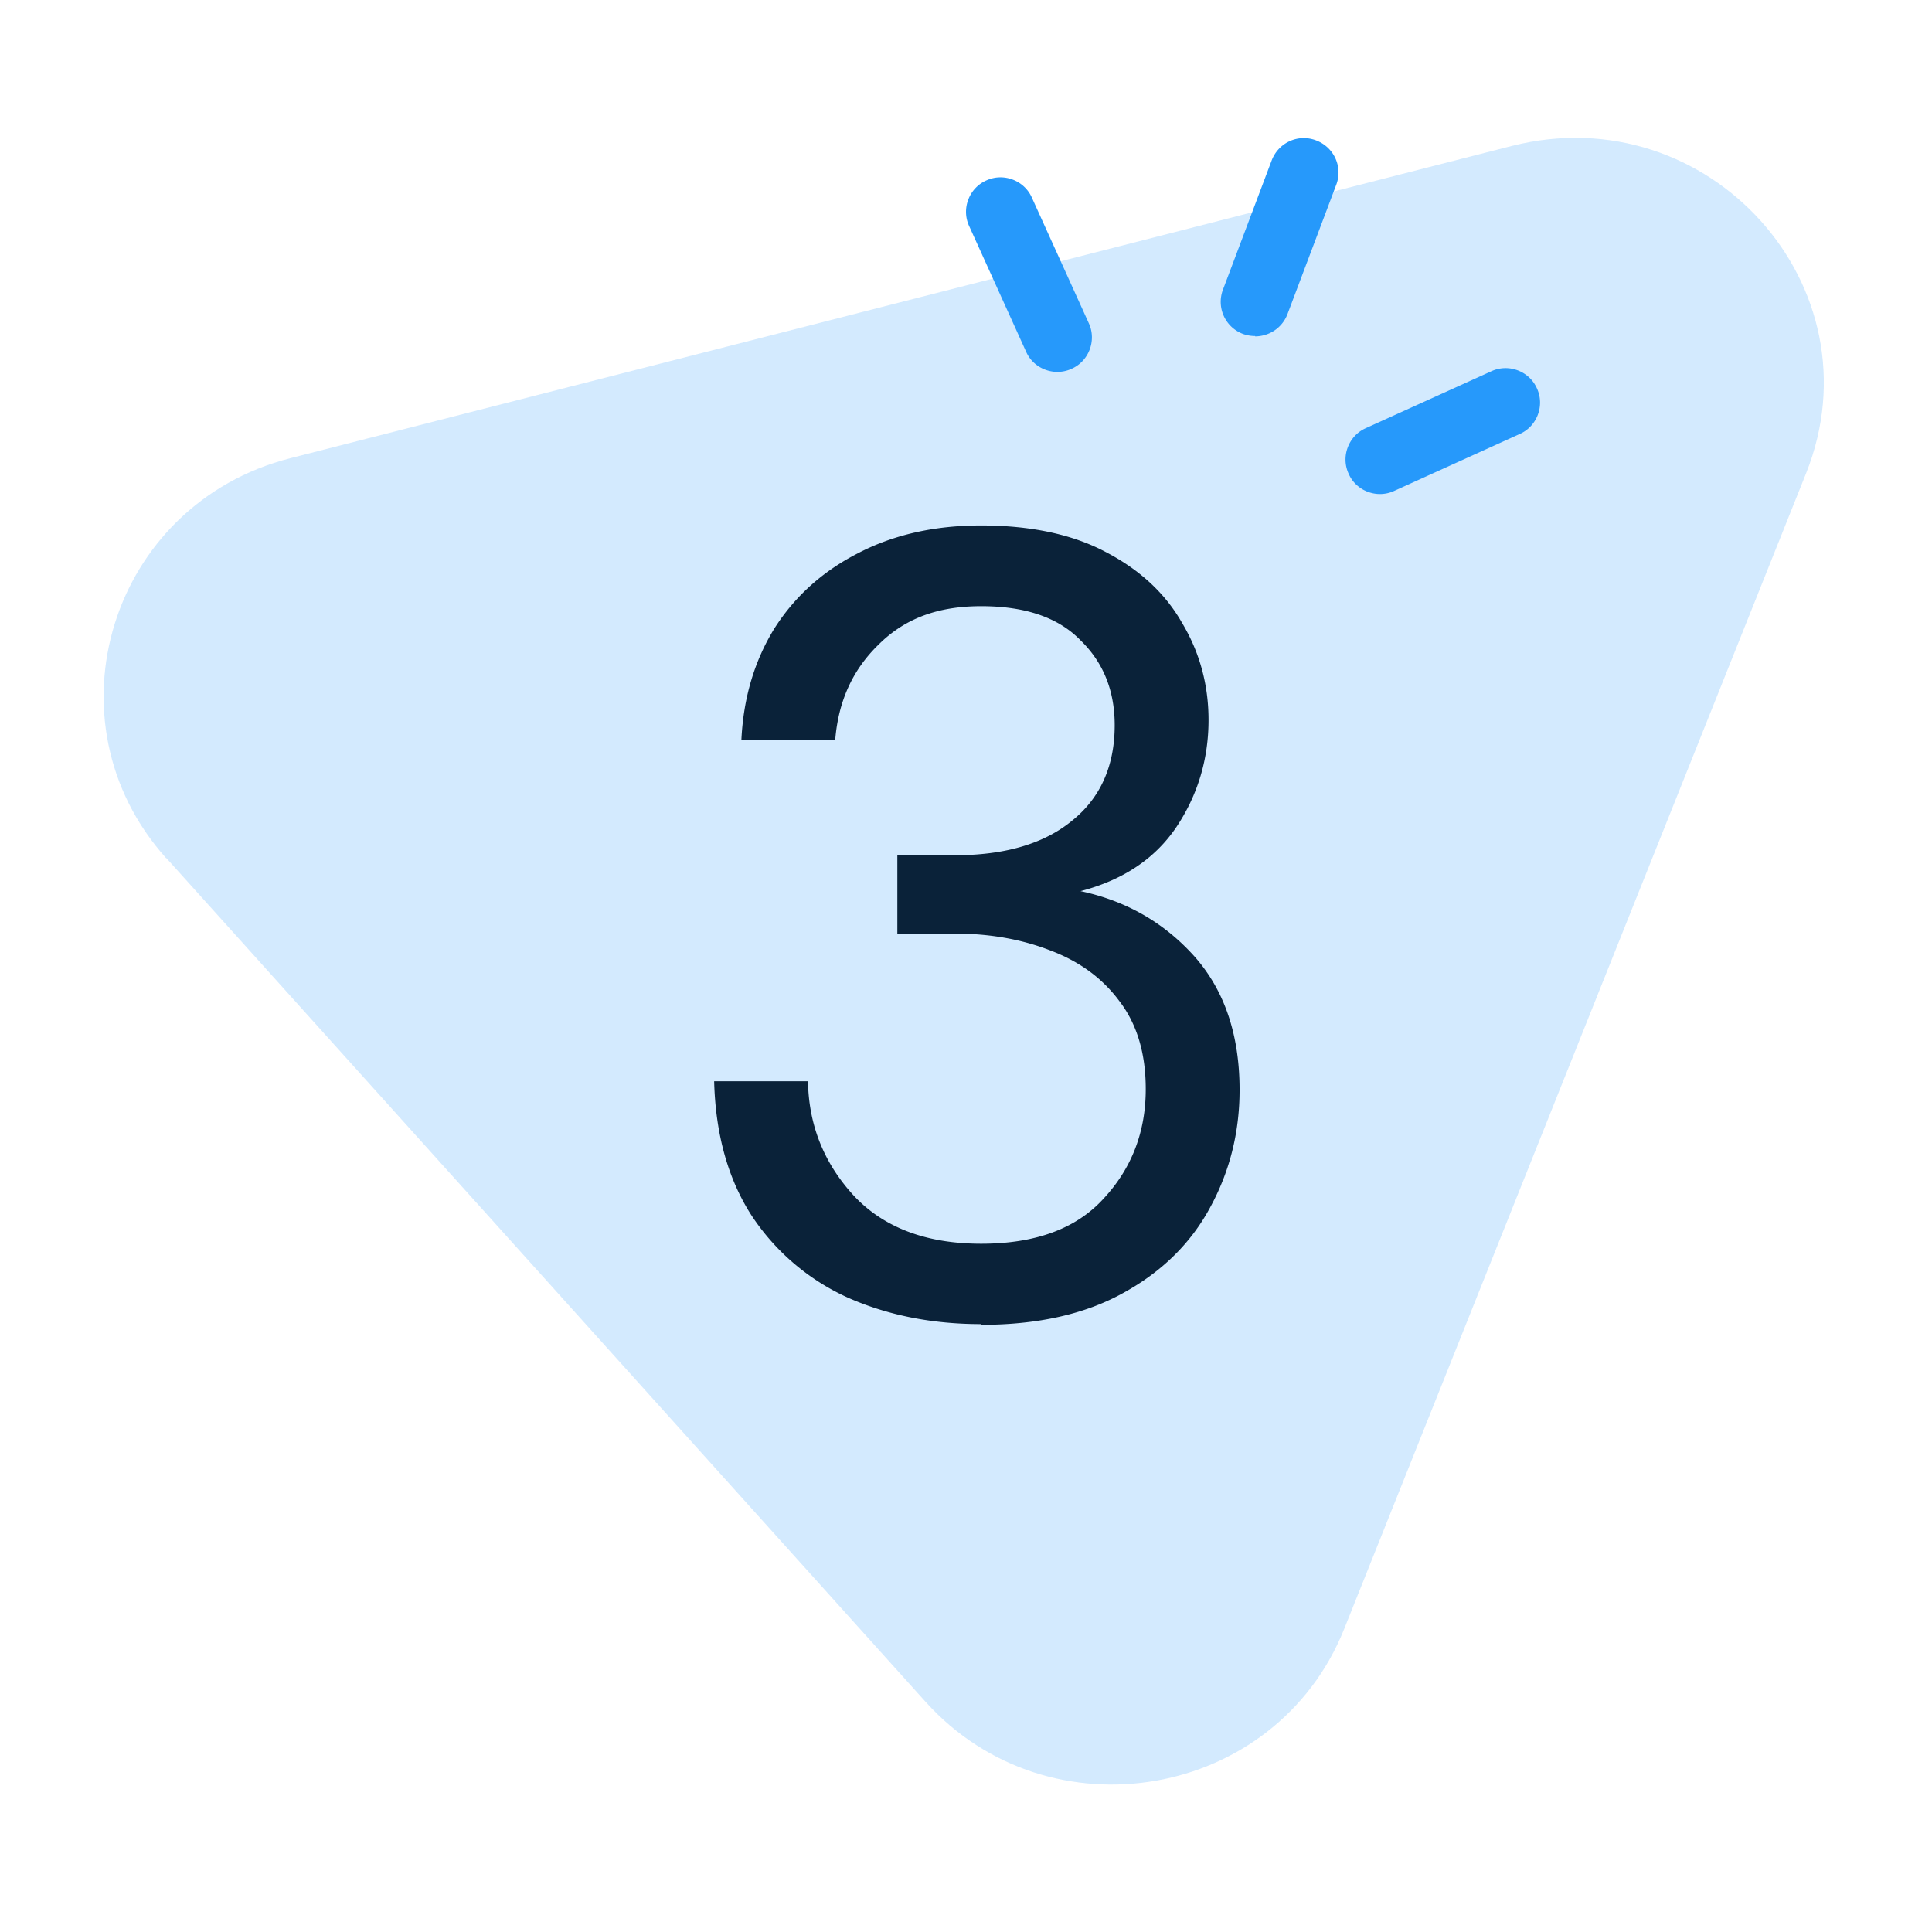
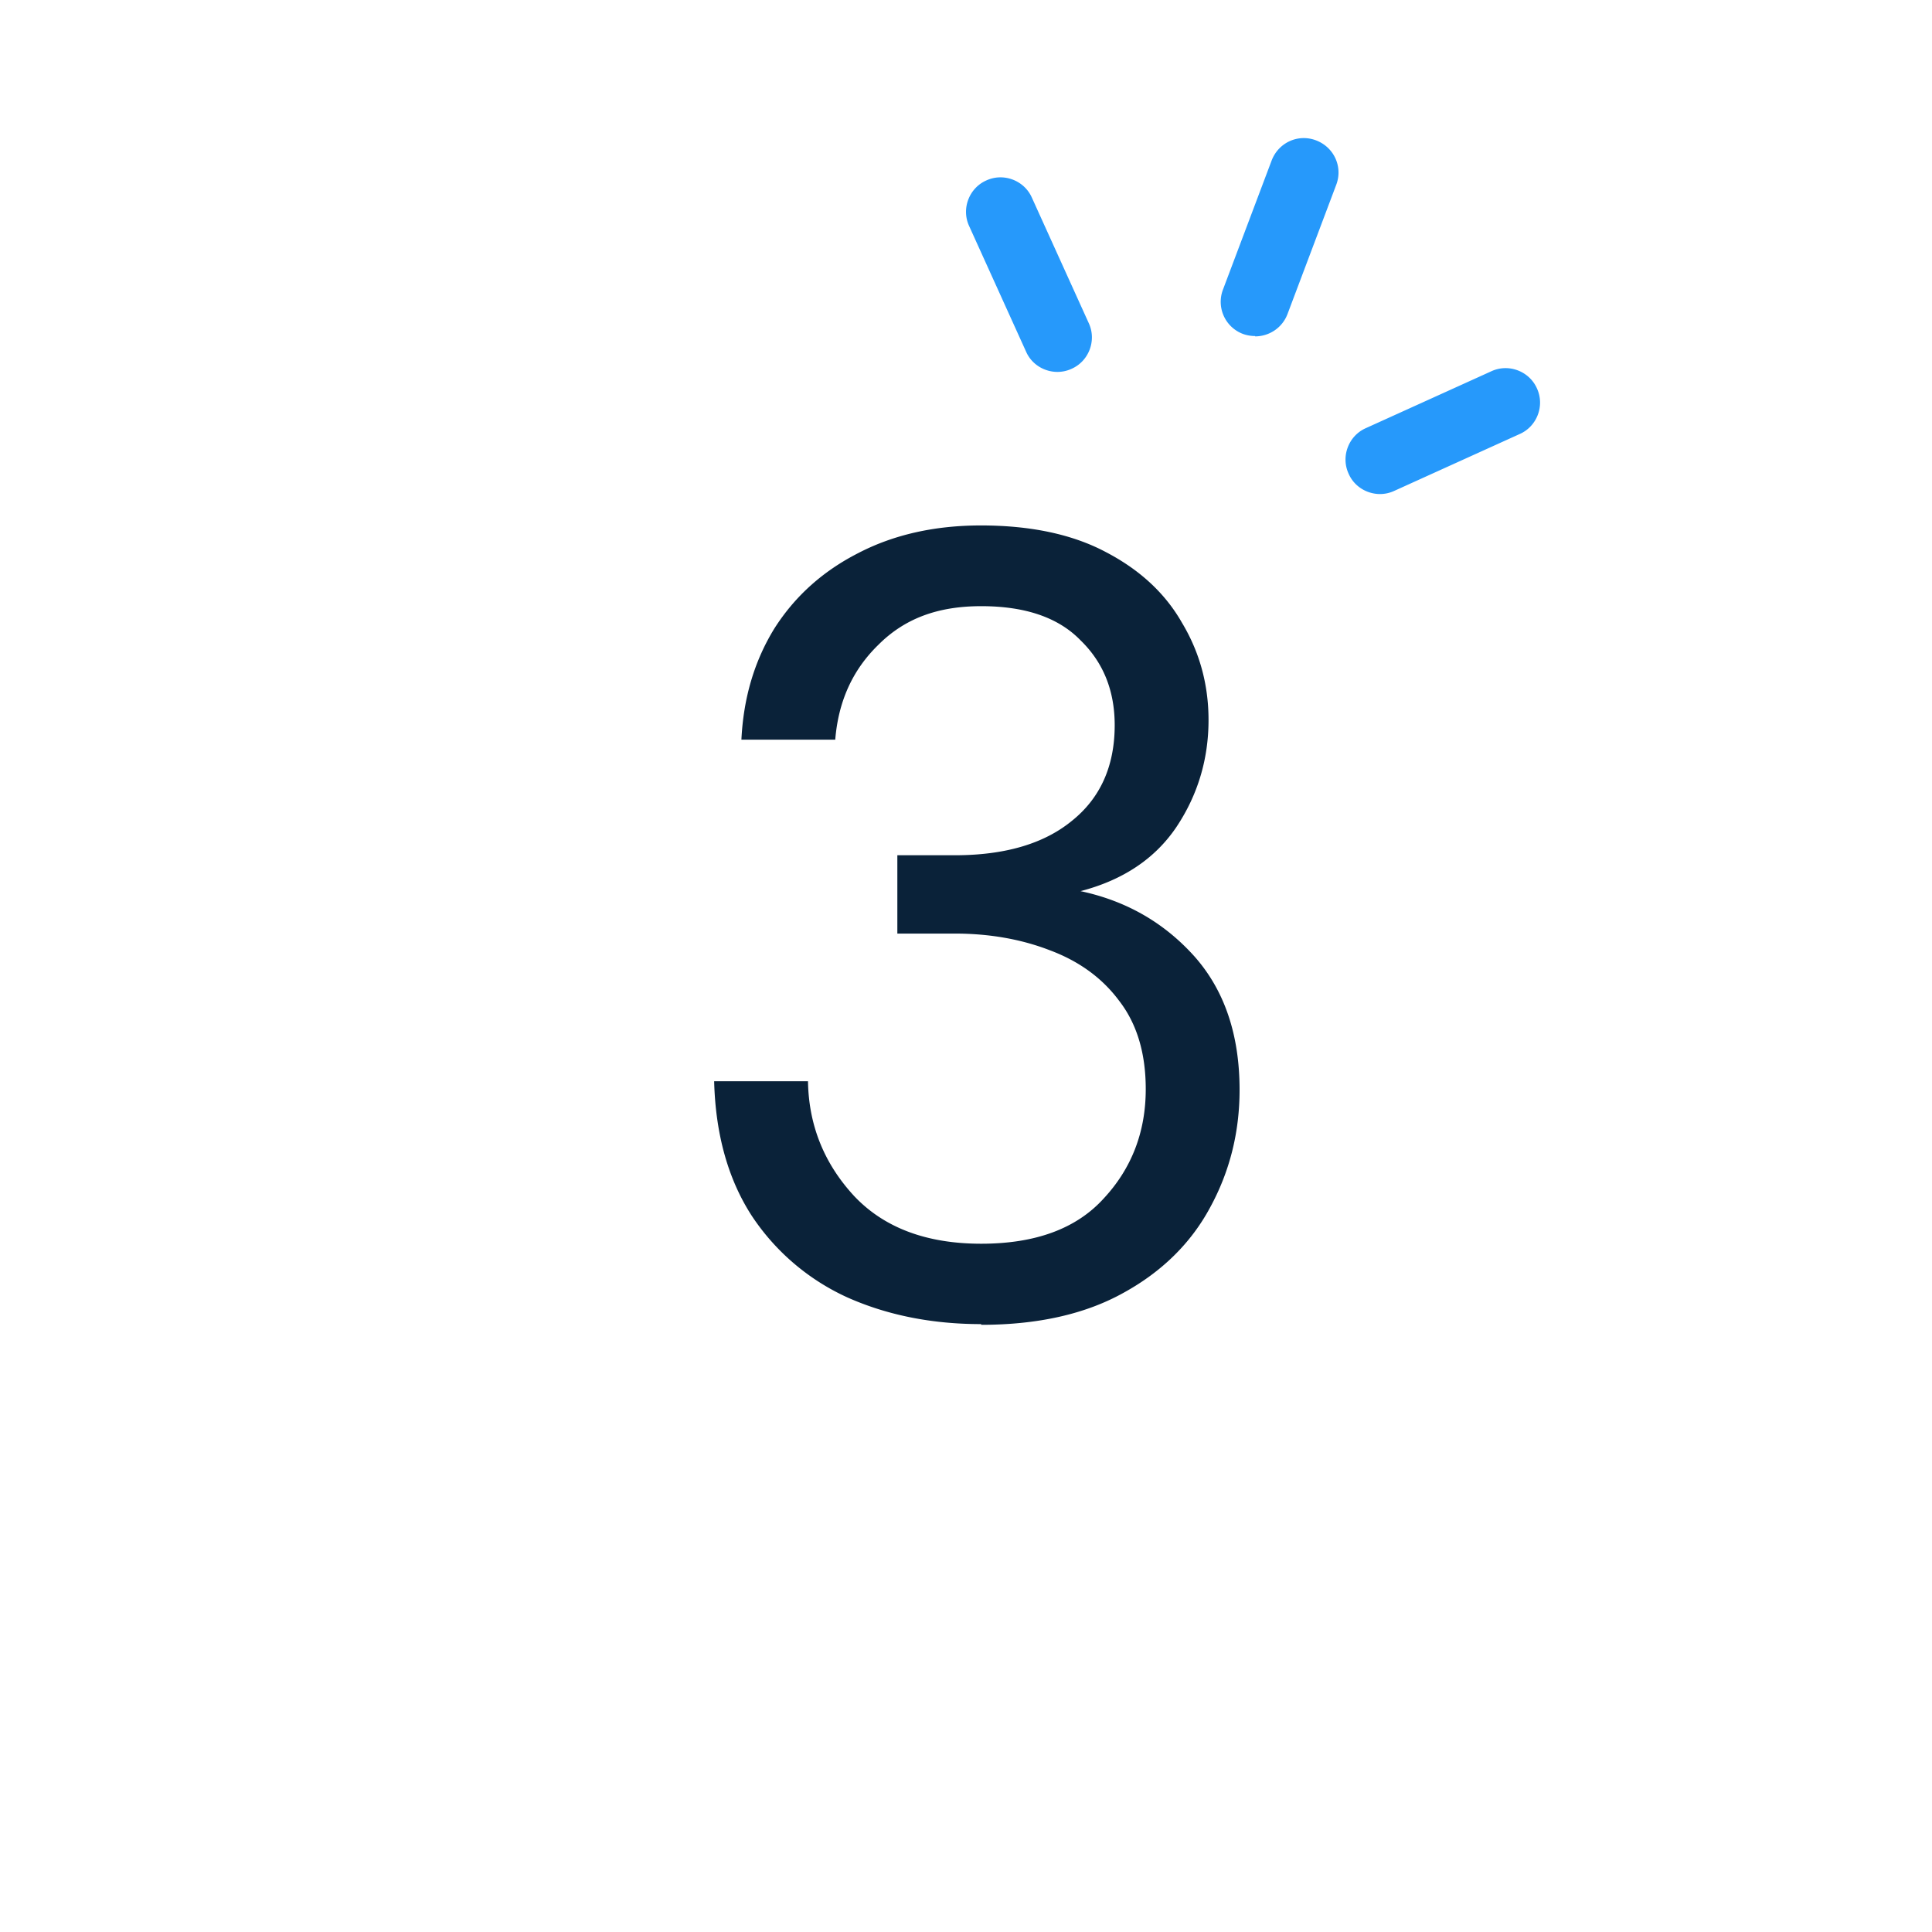
<svg xmlns="http://www.w3.org/2000/svg" viewBox="0 0 56 56">
-   <path fill="#2699FB" d="m4.82 24.87 22.01 24.46c3.58 3.97 10.15 2.83 12.13-2.11l13.39-33.5c2.16-5.41-2.82-10.94-8.53-9.49l-35.4 9.05c-5.22 1.33-7.17 7.62-3.6 11.6Z" opacity=".2" />
-   <path fill="#2699fb" d="M36.38 9.74c-.12 0-.24-.02-.35-.06a.994.994 0 0 1-.58-1.29l1.41-3.74c.2-.52.77-.78 1.29-.58.52.2.78.77.58 1.29L37.32 9.1c-.15.4-.53.65-.94.65ZM40 14.32c-.38 0-.75-.22-.91-.59-.23-.5 0-1.1.5-1.32l3.64-1.65c.5-.23 1.1 0 1.32.5.23.5 0 1.1-.5 1.32l-3.64 1.65c-.13.06-.27.09-.41.09ZM30.65 10.78c-.38 0-.75-.22-.91-.59l-1.65-3.64c-.23-.5 0-1.1.5-1.32.5-.23 1.1 0 1.32.5l1.65 3.64c.23.5 0 1.1-.5 1.32-.13.06-.27.09-.41.09Z" />
+   <path fill="#2699fb" d="M36.38 9.74c-.12 0-.24-.02-.35-.06a.994.994 0 0 1-.58-1.29l1.41-3.74c.2-.52.77-.78 1.29-.58.52.2.78.77.58 1.29L37.32 9.1c-.15.4-.53.65-.94.65ZM40 14.32c-.38 0-.75-.22-.91-.59-.23-.5 0-1.1.5-1.32l3.64-1.65c.5-.23 1.1 0 1.32.5.23.5 0 1.1-.5 1.32l-3.64 1.65c-.13.06-.27.09-.41.09M30.65 10.78c-.38 0-.75-.22-.91-.59l-1.65-3.64c-.23-.5 0-1.1.5-1.32.5-.23 1.1 0 1.32.5l1.65 3.64c.23.5 0 1.1-.5 1.32-.13.06-.27.09-.41.09Z" />
  <path fill="#0a2239" d="M28.44 38.38c-1.43 0-2.72-.26-3.87-.77a6.598 6.598 0 0 1-2.78-2.37c-.68-1.05-1.05-2.35-1.09-3.9h2.72c.02 1.28.47 2.39 1.34 3.33.87.92 2.1 1.38 3.68 1.38s2.76-.44 3.55-1.31c.81-.87 1.22-1.93 1.22-3.17 0-1.05-.26-1.9-.77-2.56-.49-.66-1.16-1.15-2.02-1.47-.83-.32-1.75-.48-2.75-.48h-1.66v-2.27h1.66c1.45 0 2.58-.33 3.39-.99.83-.66 1.25-1.59 1.25-2.78 0-1-.33-1.82-.99-2.46-.64-.66-1.6-.99-2.88-.99s-2.23.37-2.98 1.12c-.75.73-1.16 1.64-1.25 2.75h-2.72c.06-1.22.38-2.29.96-3.23.6-.94 1.41-1.66 2.43-2.18 1.02-.53 2.21-.8 3.55-.8 1.45 0 2.66.26 3.62.77.98.51 1.72 1.19 2.21 2.05.51.85.77 1.79.77 2.82 0 1.13-.31 2.17-.93 3.1-.62.92-1.55 1.54-2.78 1.86 1.32.28 2.42.91 3.3 1.89.87.98 1.31 2.27 1.31 3.87 0 1.24-.29 2.38-.86 3.42-.55 1.02-1.39 1.85-2.5 2.46-1.11.62-2.49.93-4.13.93Z" />
</svg>